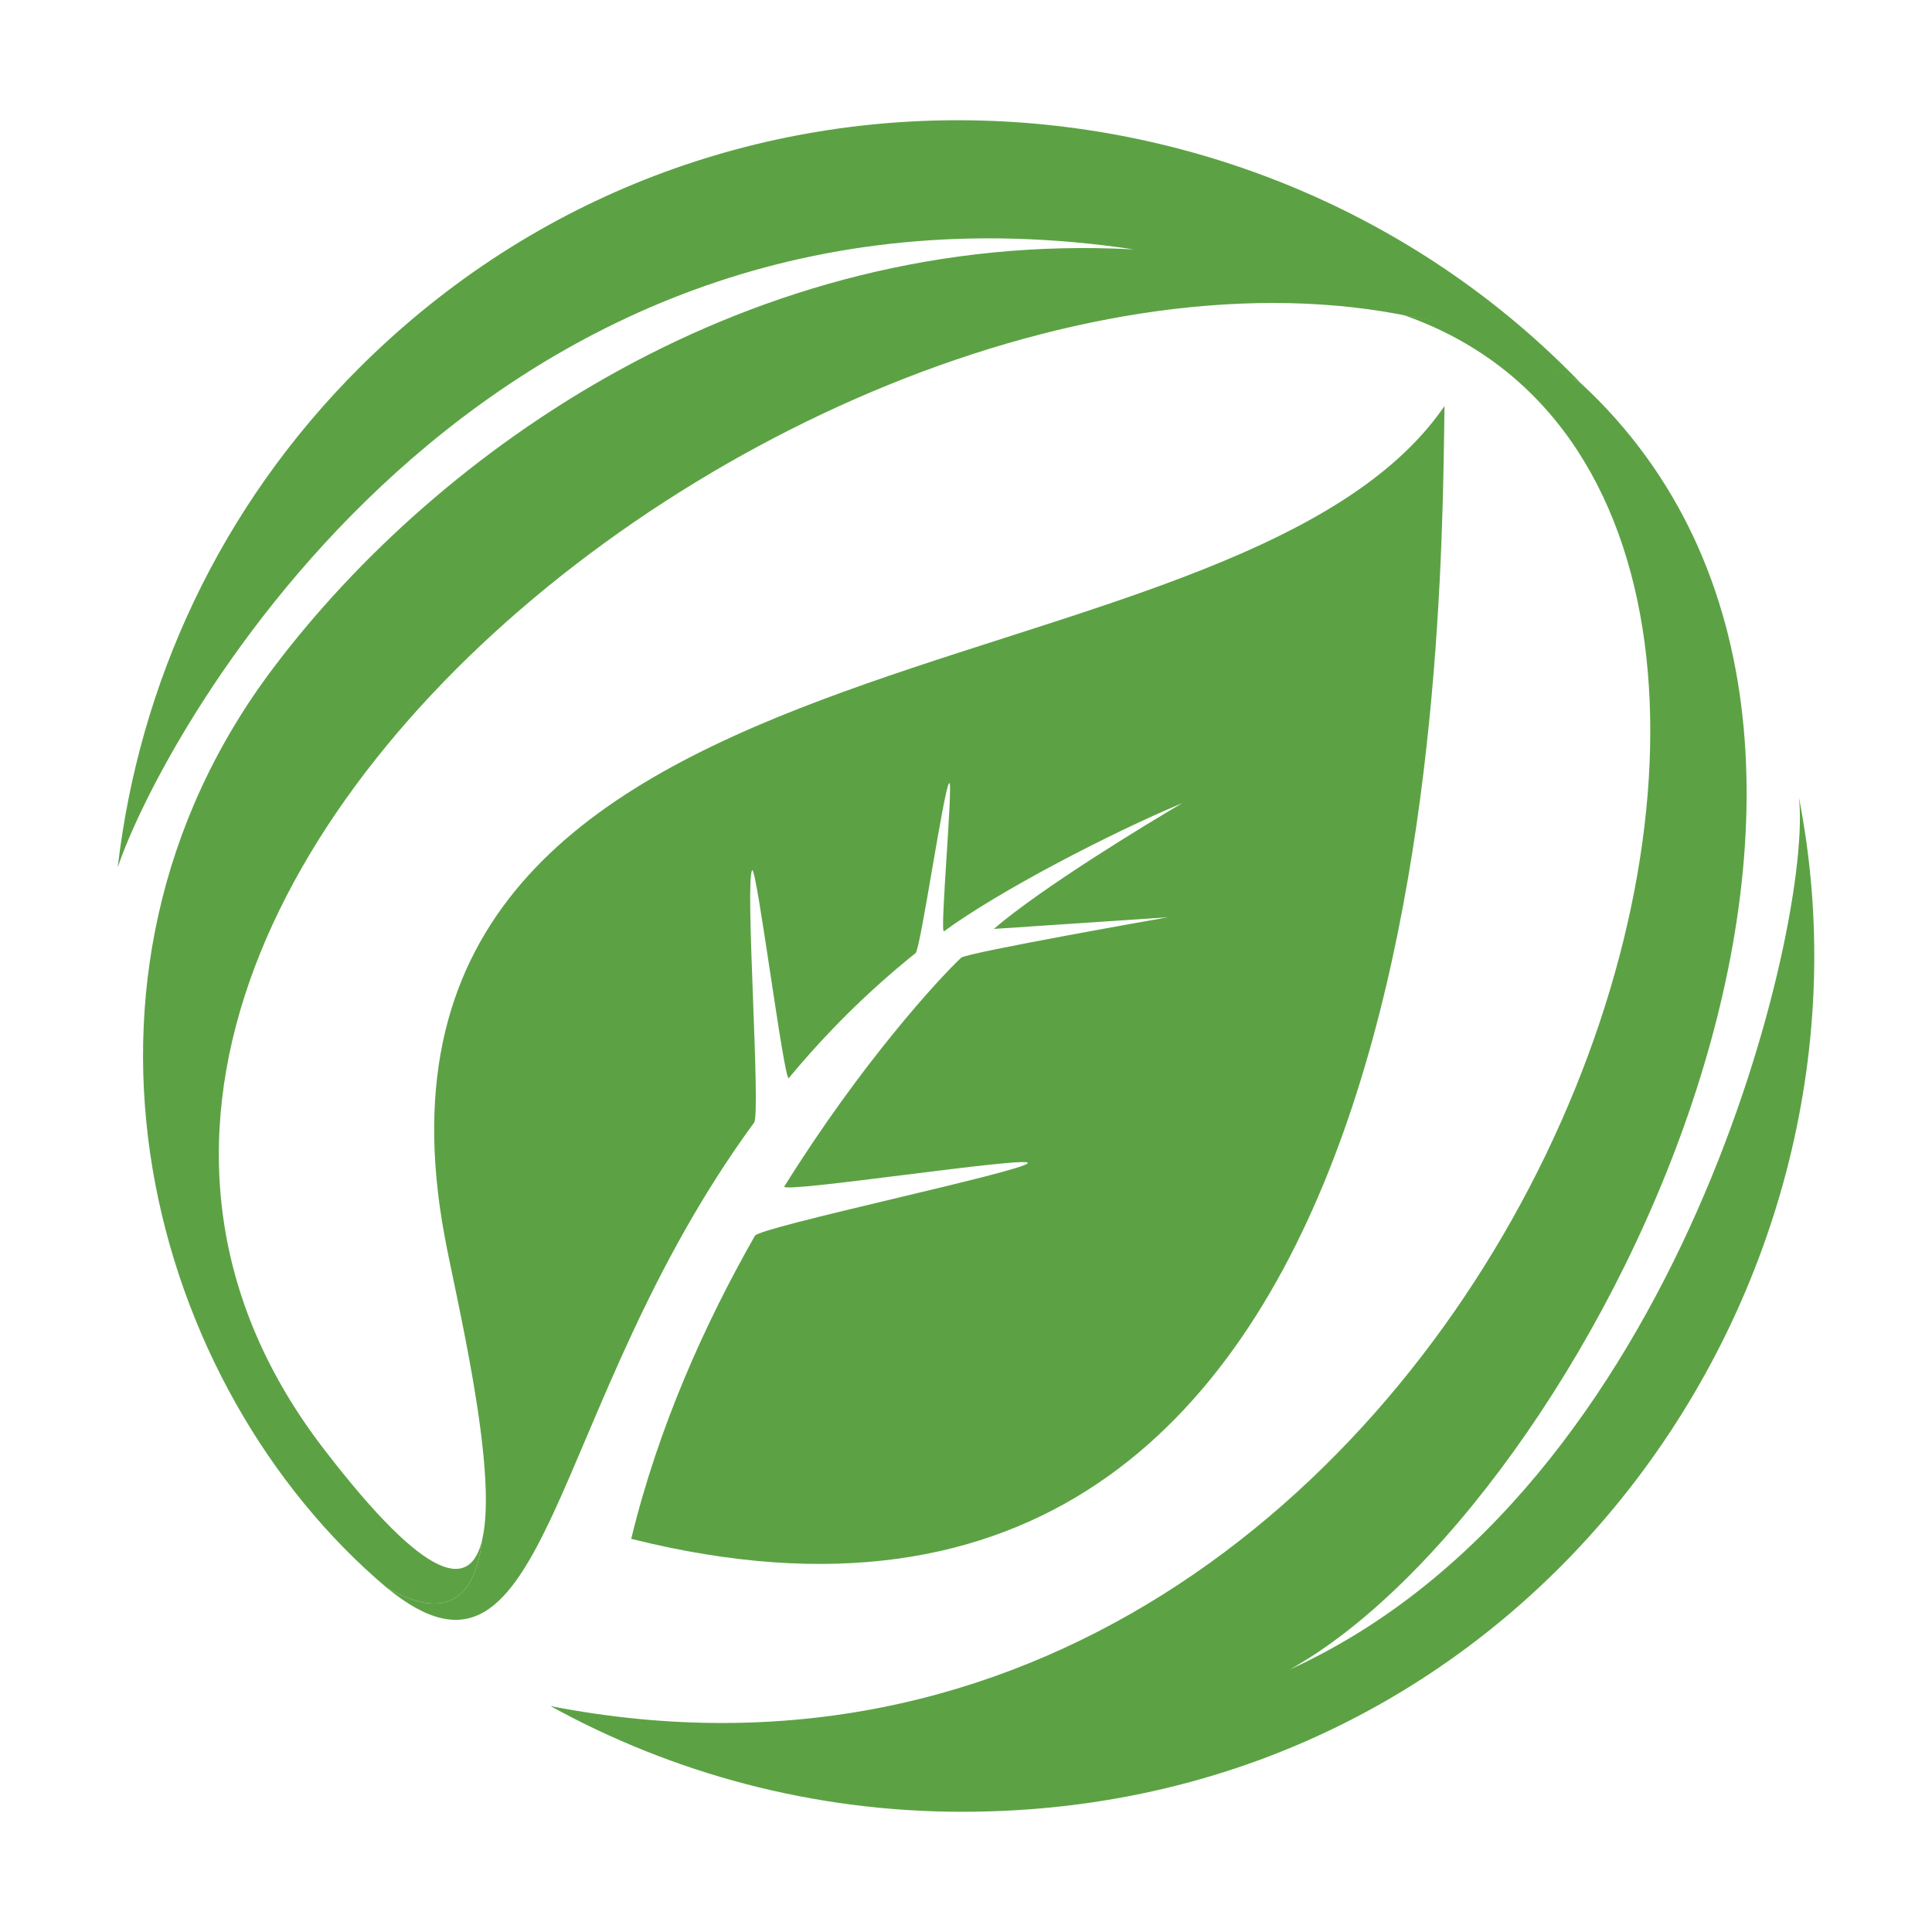
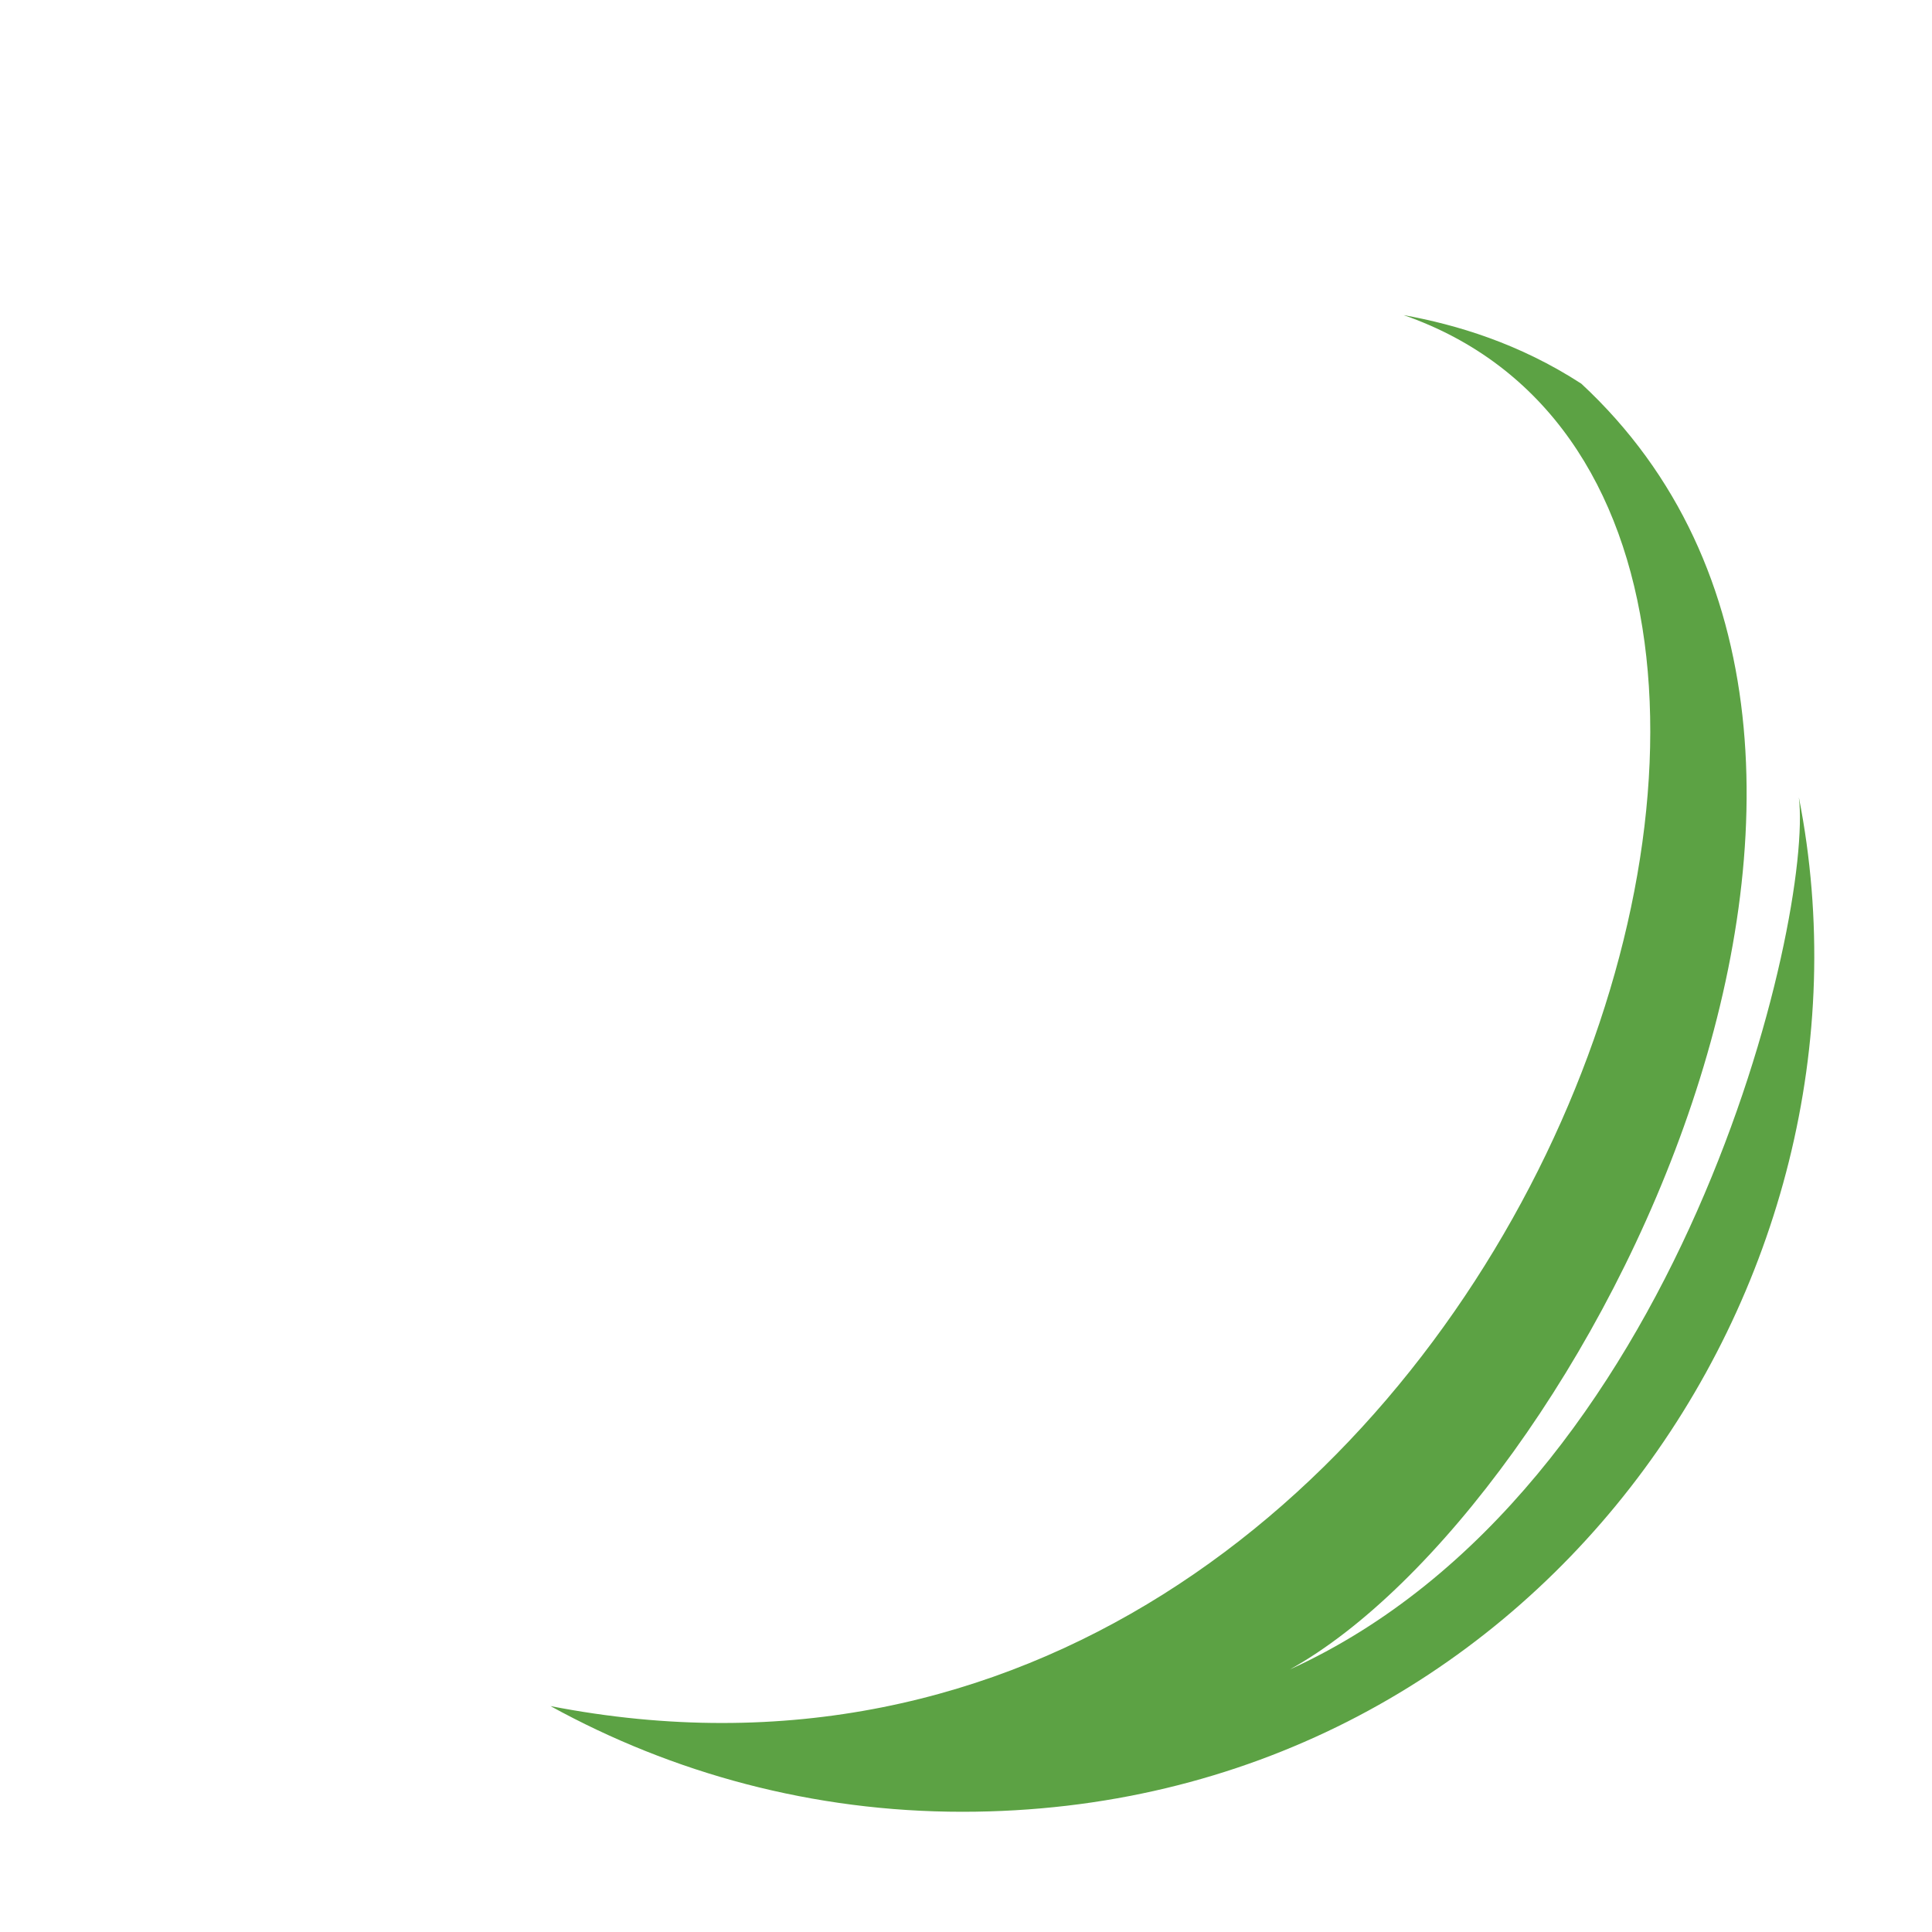
<svg xmlns="http://www.w3.org/2000/svg" version="1.1" id="main-logo-isolated" class="main-logo" x="0px" y="0px" viewBox="0 0 110 110" enable-background="new 0 0 110 110" xml:space="preserve">
  <g id="top">
    <path fill="#5CA244" d="M102.419,45.394c5.479,27.747-15.167,57.761-47.624,57.761c-8.507,0-16.491-2.188-23.454-6.018   c53.827,10.488,81.141-67.874,48.574-79.197c3.009,0.546,6.583,1.61,10.121,3.907c22.354,20.759,0,63.991-16.604,73.209   C95.817,84.864,103.244,52.164,102.419,45.394" />
-     <path fill="#5CA244" d="M27.46,87.642c-0.333,2.635-1.485,5.021-5.441,2.756C8.493,78.977,2.132,55.737,15.622,37.952   c9.249-12.231,26.954-24.945,48.944-23.751C27.293,8.616,9.248,41.782,6.702,49.39C7.913,38.937,12.51,28.84,20.521,20.878   c19.962-19.841,51.433-17.844,69.515,0.97C59.172,2.496-7.867,48.371,18.456,82.524C24.438,90.308,26.806,90.487,27.46,87.642" />
-     <path fill="#5CA244" d="M25.312,70.376c-6.662-36.008,44.817-29.605,56.931-47.255c-0.193,14.831-0.47,75.985-46.304,64.494   c1.548-6.384,4.2-12.267,7.044-17.257c0.286-0.501,15.243-3.65,15.531-4.132c0.272-0.452-14.129,1.763-13.857,1.325   c4.384-7.035,8.802-11.834,10.066-13.021c0.312-0.292,11.758-2.302,11.758-2.302l-9.896,0.66c2.719-2.338,8.676-5.959,10.734-7.163   c-4.117,1.718-10.482,5.029-13.573,7.301c-0.255,0.187,0.545-8.628,0.298-8.439c-0.293,0.223-1.63,9.452-1.914,9.679   c-2.783,2.229-5.163,4.635-7.219,7.117c-0.252,0.304-1.842-12.137-2.085-11.831c-0.426,0.539,0.505,13.826,0.107,14.369   C31.033,80.154,31.375,98.069,22.019,90.397c3.956,2.266,5.108-0.121,5.44-2.756C28.386,83.626,25.891,73.58,25.312,70.376" />
  </g>
</svg>